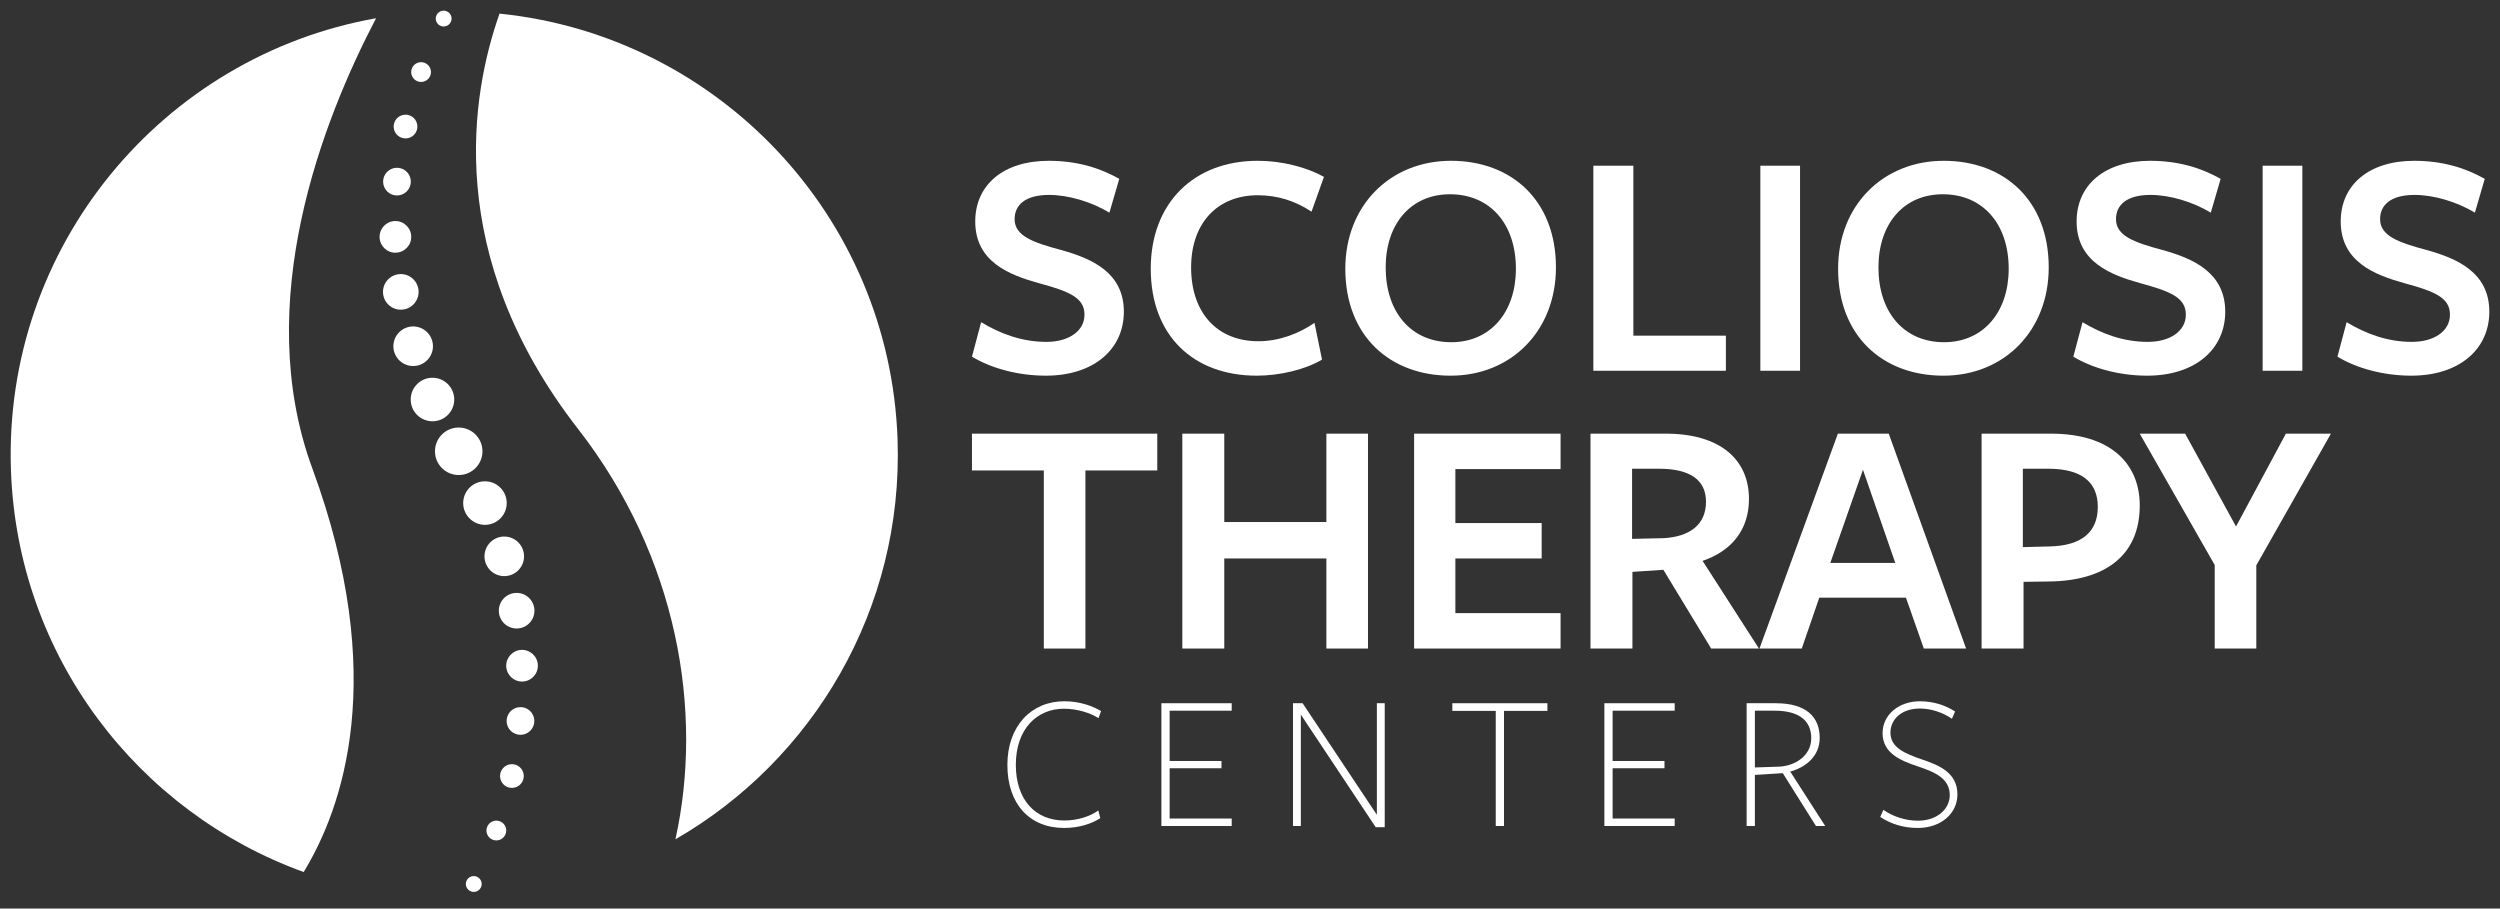
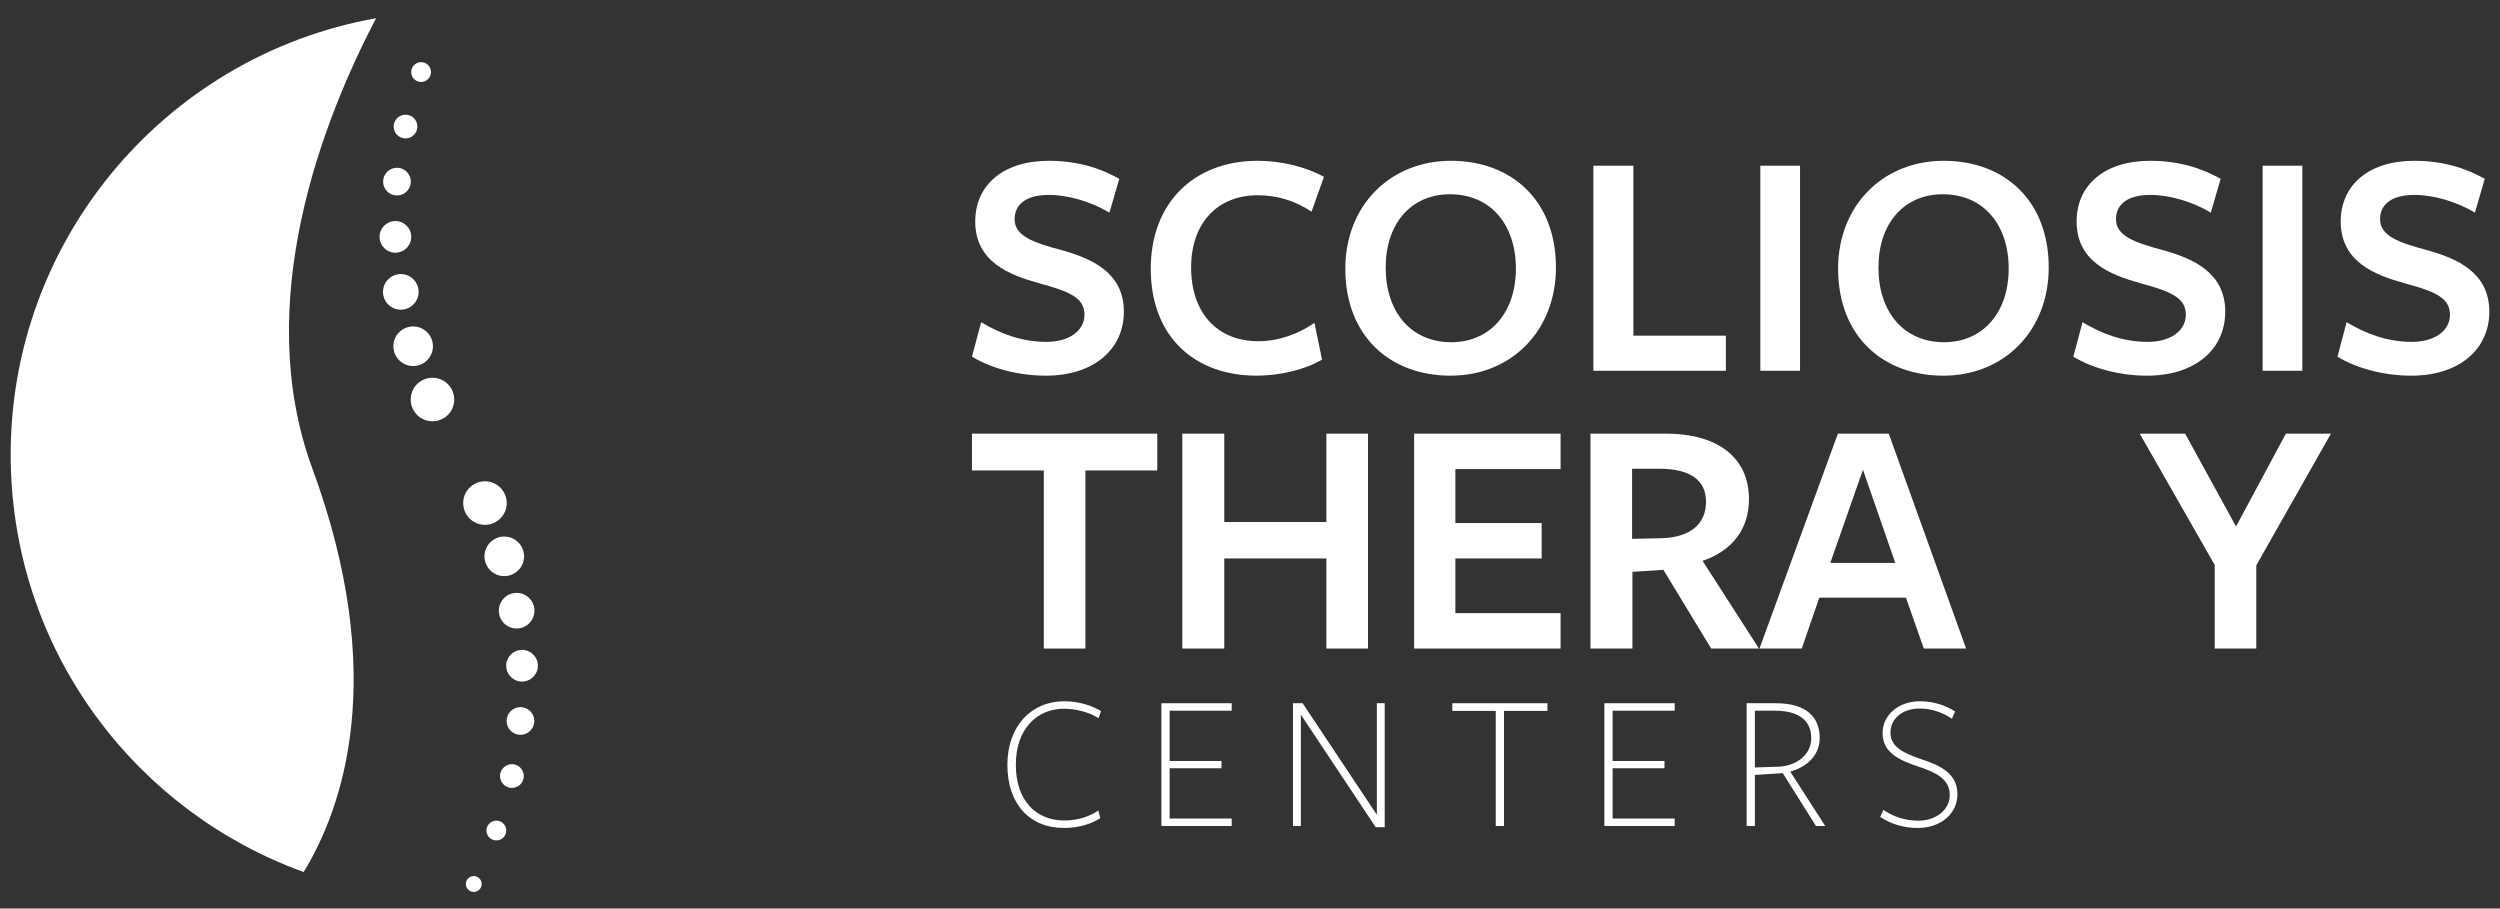
<svg xmlns="http://www.w3.org/2000/svg" xml:space="preserve" viewBox="0 0 664.781 241.598" height="241.598px" width="664.781px" y="0px" x="0px" id="Layer_1" version="1.1">
  <rect x="0" y="0" width="664.781" height="241.598" fill="#333333" stroke="none" />
  <g>
    <g>
      <g>
        <path d="M288.378,83.672c0-4.535-4.099-6.193-12.125-8.373c-7.851-2.182-16.925-5.671-16.925-16.401     c0-9.683,7.415-16.14,19.542-16.14c7.416,0,13.522,1.832,18.755,4.799l-2.618,8.986c-4.797-2.881-10.903-4.713-16.049-4.713     c-6.37,0-9.162,2.706-9.162,6.457c0,4.447,4.888,6.192,12.389,8.198c8.199,2.269,16.662,6.021,16.662,16.401     c0,9.944-7.938,17.011-20.764,17.011c-7.237,0-14.479-1.919-19.627-5.061l2.441-9.16c5.061,3.055,10.817,5.234,17.359,5.234     C284.19,90.912,288.378,88.035,288.378,83.672" fill="#FFFFFF" />
        <path d="M348.751,56.281c-4.361-2.881-9.075-4.363-14.308-4.363c-10.645,0-17.711,7.328-17.711,19.19     c0,12.039,6.894,19.629,17.885,19.629c5.583,0,10.902-2.094,14.917-4.887l2.007,9.773c-4.362,2.615-11.169,4.272-17.361,4.272     c-16.748,0-28.178-10.557-28.178-28.438c0-17.448,11.43-28.702,28.441-28.702c6.367,0,12.908,1.658,17.617,4.276L348.751,56.281z" fill="#FFFFFF" />
        <path d="M385.739,99.898c-16.137,0-28.003-10.557-28.003-28.438c0-16.837,11.952-28.702,28.093-28.702     c16.05,0,27.915,10.469,27.915,28.352C413.744,87.948,401.878,99.898,385.739,99.898 M385.565,51.656     c-10.381,0-17.096,7.852-17.096,19.452c0,11.953,6.8,19.892,17.444,19.892c10.378,0,17.185-7.938,17.185-19.54     C403.098,59.508,396.208,51.656,385.565,51.656" fill="#FFFFFF" />
        <polygon points="423.693,98.59 423.693,44.066 434.332,44.066 434.332,89.255 458.934,89.255 458.934,98.59" fill="#FFFFFF" />
        <rect height="54.523" width="10.554" fill="#FFFFFF" y="44.066" x="468.099" />
        <path d="M516.775,99.898c-16.138,0-28.001-10.557-28.001-28.438c0-16.837,11.95-28.702,28.09-28.702     c16.051,0,27.916,10.469,27.916,28.352C544.78,87.948,532.915,99.898,516.775,99.898 M516.603,51.656     c-10.385,0-17.101,7.852-17.101,19.452c0,11.953,6.806,19.892,17.448,19.892c10.379,0,17.186-7.938,17.186-19.54     C534.136,59.508,527.242,51.656,516.603,51.656" fill="#FFFFFF" />
        <path d="M581.246,83.672c0-4.535-4.097-6.193-12.122-8.373c-7.851-2.182-16.926-5.671-16.926-16.401     c0-9.683,7.415-16.14,19.542-16.14c7.415,0,13.523,1.832,18.756,4.799l-2.619,8.986c-4.796-2.881-10.903-4.713-16.05-4.713     c-6.369,0-9.16,2.706-9.16,6.457c0,4.447,4.885,6.192,12.388,8.198c8.198,2.269,16.662,6.021,16.662,16.401     c0,9.944-7.937,17.011-20.766,17.011c-7.237,0-14.479-1.919-19.624-5.061l2.441-9.16c5.061,3.055,10.814,5.234,17.358,5.234     C577.059,90.912,581.246,88.035,581.246,83.672" fill="#FFFFFF" />
        <rect height="54.523" width="10.557" fill="#FFFFFF" y="44.066" x="601.665" />
        <path d="M651.477,83.672c0-4.535-4.1-6.193-12.125-8.373c-7.852-2.182-16.926-5.671-16.926-16.401     c0-9.683,7.415-16.14,19.542-16.14c7.415,0,13.522,1.832,18.756,4.799l-2.616,8.986c-4.799-2.881-10.905-4.713-16.053-4.713     c-6.367,0-9.159,2.706-9.159,6.457c0,4.447,4.886,6.192,12.388,8.198c8.199,2.269,16.657,6.021,16.657,16.401     c0,9.944-7.933,17.011-20.757,17.011c-7.24,0-14.481-1.919-19.629-5.061l2.44-9.16c5.062,3.055,10.818,5.234,17.362,5.234     C647.292,90.912,651.477,88.035,651.477,83.672" fill="#FFFFFF" />
      </g>
      <g>
        <polygon points="288.625,125.1 288.625,172.457 277.564,172.457 277.564,125.1 258.457,125.1 258.457,115.316      307.732,115.316 307.732,125.1" fill="#FFFFFF" />
        <polygon points="352.702,172.455 352.702,148.503 325.549,148.503 325.549,172.455 314.394,172.455      314.394,115.316 325.549,115.316 325.549,138.813 352.702,138.813 352.702,115.316 363.764,115.316 363.764,172.455" fill="#FFFFFF" />
        <polygon points="376.028,172.455 376.028,115.316 414.974,115.316 414.974,124.734 387.001,124.734      387.001,139.086 409.948,139.086 409.948,148.503 387.001,148.503 387.001,163.038 414.974,163.038 414.974,172.455" fill="#FFFFFF" />
        <path d="M434.083,172.455h-11.153v-57.14h20.022c14.441,0,22.121,6.855,22.121,17.371     c0,8.14-4.566,13.806-12.339,16.455l14.992,23.313H455.02l-12.709-20.935l-8.229,0.547V172.455L434.083,172.455z      M442.311,143.108c6.858-0.364,11.337-3.475,11.337-9.689c0-5.942-4.479-8.775-12.433-8.775h-7.224v18.648L442.311,143.108z" fill="#FFFFFF" />
        <path d="M522.811,172.455h-11.242l-4.756-13.531h-23.039l-4.661,13.531h-11.246l20.847-57.14h13.529     L522.811,172.455z M495.385,124.916l-8.686,24.775h17.279L495.385,124.916z" fill="#FFFFFF" />
-         <path d="M544.574,154.628l-6.489,0.091v17.736H526.93v-57.14h18.469c15.815,0,23.587,7.954,23.587,19.108     C568.985,147.588,559.933,154.537,544.574,154.628 M544.665,124.643h-6.764v20.842l7.132-0.182     c8.501-0.184,12.798-3.84,12.798-10.513S553.443,124.643,544.665,124.643" fill="#FFFFFF" />
        <polygon points="599.979,150.332 599.979,172.455 588.919,172.455 588.919,150.24 568.984,115.316      581.056,115.316 594.585,140.002 607.842,115.316 619.82,115.316" fill="#FFFFFF" />
      </g>
    </g>
    <g>
      <path d="M292.109,190.969c-2.298-1.463-5.745-2.508-9.19-2.508c-7.104,0-12.798,5.274-12.798,14.938    c0,9.193,5.119,14.781,12.901,14.781c3.551,0,6.842-1.098,9.036-2.664l0.521,2.037c-2.196,1.463-5.643,2.611-9.61,2.611    c-9.297,0-15.095-6.478-15.095-16.767c0-10.342,6.371-16.922,15.146-16.922c4.229,0,7.677,1.357,9.768,2.611L292.109,190.969z" fill="#FFFFFF" />
      <polygon points="308.826,219.643 308.826,186.998 327.524,186.998 327.524,188.982 311.02,188.982 311.02,202.354     324.809,202.354 324.809,204.287 311.02,204.287 311.02,217.658 327.524,217.658 327.524,219.643" fill="#FFFFFF" />
      <polygon points="366.124,186.998 368.214,186.998 368.214,219.955 365.811,219.955 345.911,190.027     345.911,219.643 343.822,219.643 343.822,186.998 346.382,186.998 366.124,216.664" fill="#FFFFFF" />
      <polygon points="399.931,189.035 399.931,219.643 397.738,219.643 397.738,189.035 386.195,189.035     386.195,186.998 411.474,186.998 411.474,189.035" fill="#FFFFFF" />
      <polygon points="426.623,219.643 426.623,186.998 445.32,186.998 445.32,188.982 428.816,188.982 428.816,202.354     442.605,202.354 442.605,204.287 428.816,204.287 428.816,217.658 445.32,217.658 445.32,219.643" fill="#FFFFFF" />
      <path d="M466.646,219.643h-2.195v-32.645h7.73c8.147,0,11.699,3.655,11.699,9.244c0,4.909-3.813,7.834-7.834,8.932    l9.299,14.469h-2.457l-8.826-14.051l-7.416,0.471V219.643L466.646,219.643z M472.965,203.869c4.389-0.158,8.67-2.925,8.67-7.574    c0-4.648-3.236-7.313-9.713-7.313h-5.275v15.095L472.965,203.869z" fill="#FFFFFF" />
      <path d="M518.466,211.441c0-4.387-3.814-6.11-8.724-7.729c-4.491-1.514-9.141-3.498-9.141-8.773    c0-4.805,4.234-8.461,9.924-8.461c3.762,0,6.947,1.148,9.351,2.717l-0.836,1.931c-2.402-1.67-5.537-2.717-8.515-2.717    c-5.119,0-7.834,3.084-7.834,6.375c0,3.969,3.656,5.536,8.514,7.207c4.648,1.565,9.298,3.604,9.298,9.243    c0,5.066-4.336,8.933-10.552,8.933c-3.969,0-7.26-1.148-9.977-2.924l0.836-1.882c2.455,1.673,5.641,2.873,9.244,2.873    C515.12,218.232,518.466,215.098,518.466,211.441" fill="#FFFFFF" />
    </g>
    <g>
      <path d="M123.173,133.974c0.111,3.194,2.791,5.694,5.986,5.583c3.193-0.112,5.694-2.791,5.583-5.985    s-2.791-5.693-5.986-5.582C125.561,128.098,123.062,130.779,123.173,133.974" fill="#FFFFFF" />
      <path d="M128.833,148.122c0.103,2.903,2.537,5.176,5.442,5.073c2.901-0.1,5.176-2.535,5.075-5.439    c-0.103-2.904-2.537-5.178-5.442-5.077C131.005,142.781,128.732,145.217,128.833,148.122" fill="#FFFFFF" />
      <path d="M132.648,162.556c0.089,2.614,2.282,4.658,4.896,4.569c2.614-0.091,4.66-2.284,4.569-4.898    c-0.091-2.612-2.285-4.658-4.898-4.568C134.602,157.75,132.557,159.942,132.648,162.556" fill="#FFFFFF" />
      <path d="M138.67,172.813c-2.321,0.081-4.14,2.029-4.061,4.354c0.081,2.322,2.03,4.142,4.354,4.061    c2.324-0.082,4.141-2.029,4.062-4.354C142.945,174.551,140.994,172.731,138.67,172.813" fill="#FFFFFF" />
      <path d="M138.271,188.032c-2.032,0.07-3.624,1.775-3.554,3.809c0.072,2.034,1.776,3.623,3.81,3.553    c2.034-0.07,3.624-1.773,3.553-3.809C142.01,189.552,140.306,187.96,138.271,188.032" fill="#FFFFFF" />
      <path d="M136.015,203.203c-1.743,0.062-3.106,1.521-3.048,3.265c0.063,1.743,1.522,3.107,3.266,3.046    c1.743-0.061,3.105-1.521,3.044-3.264C139.218,204.507,137.757,203.143,136.015,203.203" fill="#FFFFFF" />
      <path d="M131.894,218.217c-1.453,0.051-2.588,1.269-2.539,2.722c0.052,1.451,1.269,2.587,2.721,2.536    c1.453-0.049,2.588-1.269,2.539-2.719C134.563,219.303,133.345,218.167,131.894,218.217" fill="#FFFFFF" />
      <path d="M125.908,232.962c-1.163,0.041-2.072,1.015-2.03,2.176c0.042,1.163,1.015,2.071,2.178,2.031    c1.16-0.041,2.069-1.018,2.027-2.177C128.044,233.83,127.069,232.921,125.908,232.962" fill="#FFFFFF" />
-       <path d="M115.669,120.223c0.121,3.486,3.044,6.214,6.53,6.092c3.485-0.12,6.212-3.045,6.091-6.528    c-0.121-3.486-3.045-6.212-6.53-6.093C118.275,113.815,115.548,116.738,115.669,120.223" fill="#FFFFFF" />
      <path d="M109.216,106.436c0.112,3.195,2.791,5.695,5.986,5.586c3.193-0.111,5.694-2.793,5.583-5.986    c-0.111-3.195-2.791-5.695-5.986-5.583C111.604,100.563,109.104,103.242,109.216,106.436" fill="#FFFFFF" />
      <path d="M115.125,91.886c-0.101-2.904-2.539-5.176-5.442-5.077c-2.901,0.103-5.177,2.539-5.074,5.443    c0.101,2.904,2.536,5.176,5.439,5.077C112.953,97.227,115.224,94.791,115.125,91.886" fill="#FFFFFF" />
      <path d="M111.312,77.451c-0.091-2.613-2.285-4.658-4.898-4.568c-2.614,0.092-4.66,2.283-4.568,4.898    c0.091,2.613,2.283,4.657,4.897,4.567C109.356,82.259,111.4,80.066,111.312,77.451" fill="#FFFFFF" />
      <path d="M105.288,67.195c2.323-0.082,4.143-2.03,4.062-4.354c-0.082-2.324-2.031-4.143-4.354-4.063    c-2.323,0.081-4.142,2.03-4.061,4.354C101.014,65.457,102.962,67.275,105.288,67.195" fill="#FFFFFF" />
      <path d="M105.687,51.976c2.032-0.07,3.624-1.775,3.555-3.809c-0.073-2.034-1.776-3.624-3.811-3.556    c-2.033,0.073-3.625,1.776-3.554,3.812C101.949,50.455,103.654,52.047,105.687,51.976" fill="#FFFFFF" />
      <path d="M107.944,36.805c1.742-0.061,3.104-1.522,3.046-3.264c-0.062-1.744-1.522-3.107-3.266-3.047    c-1.742,0.061-3.106,1.521-3.045,3.264C104.739,35.502,106.203,36.865,107.944,36.805" fill="#FFFFFF" />
      <path d="M112.064,21.791c1.451-0.051,2.588-1.271,2.539-2.723c-0.053-1.449-1.269-2.587-2.722-2.535    c-1.453,0.049-2.589,1.268-2.539,2.719C109.394,20.705,110.614,21.842,112.064,21.791" fill="#FFFFFF" />
-       <path d="M118.05,7.046c1.161-0.04,2.07-1.018,2.031-2.177c-0.04-1.162-1.014-2.07-2.177-2.029    c-1.161,0.04-2.07,1.016-2.031,2.176C115.915,6.179,116.89,7.086,118.05,7.046" fill="#FFFFFF" />
      <path d="M83.055,124.564C66.834,80.458,85.871,31.86,100.004,4.846C43.112,14.96,0.846,65.619,2.913,125.04    c1.727,49.604,33.853,90.951,77.841,106.845C91.076,214.959,103.47,180.075,83.055,124.564" fill="#FFFFFF" />
-       <path d="M238.672,116.84C236.598,57.201,190.587,9.479,132.833,3.624c-7.527,21.253-15.063,64.224,20.899,110.462    c26.496,34.065,33.387,75.097,25.877,109.096C216.204,202.088,240.243,161.997,238.672,116.84" fill="#FFFFFF" />
    </g>
  </g>
</svg>